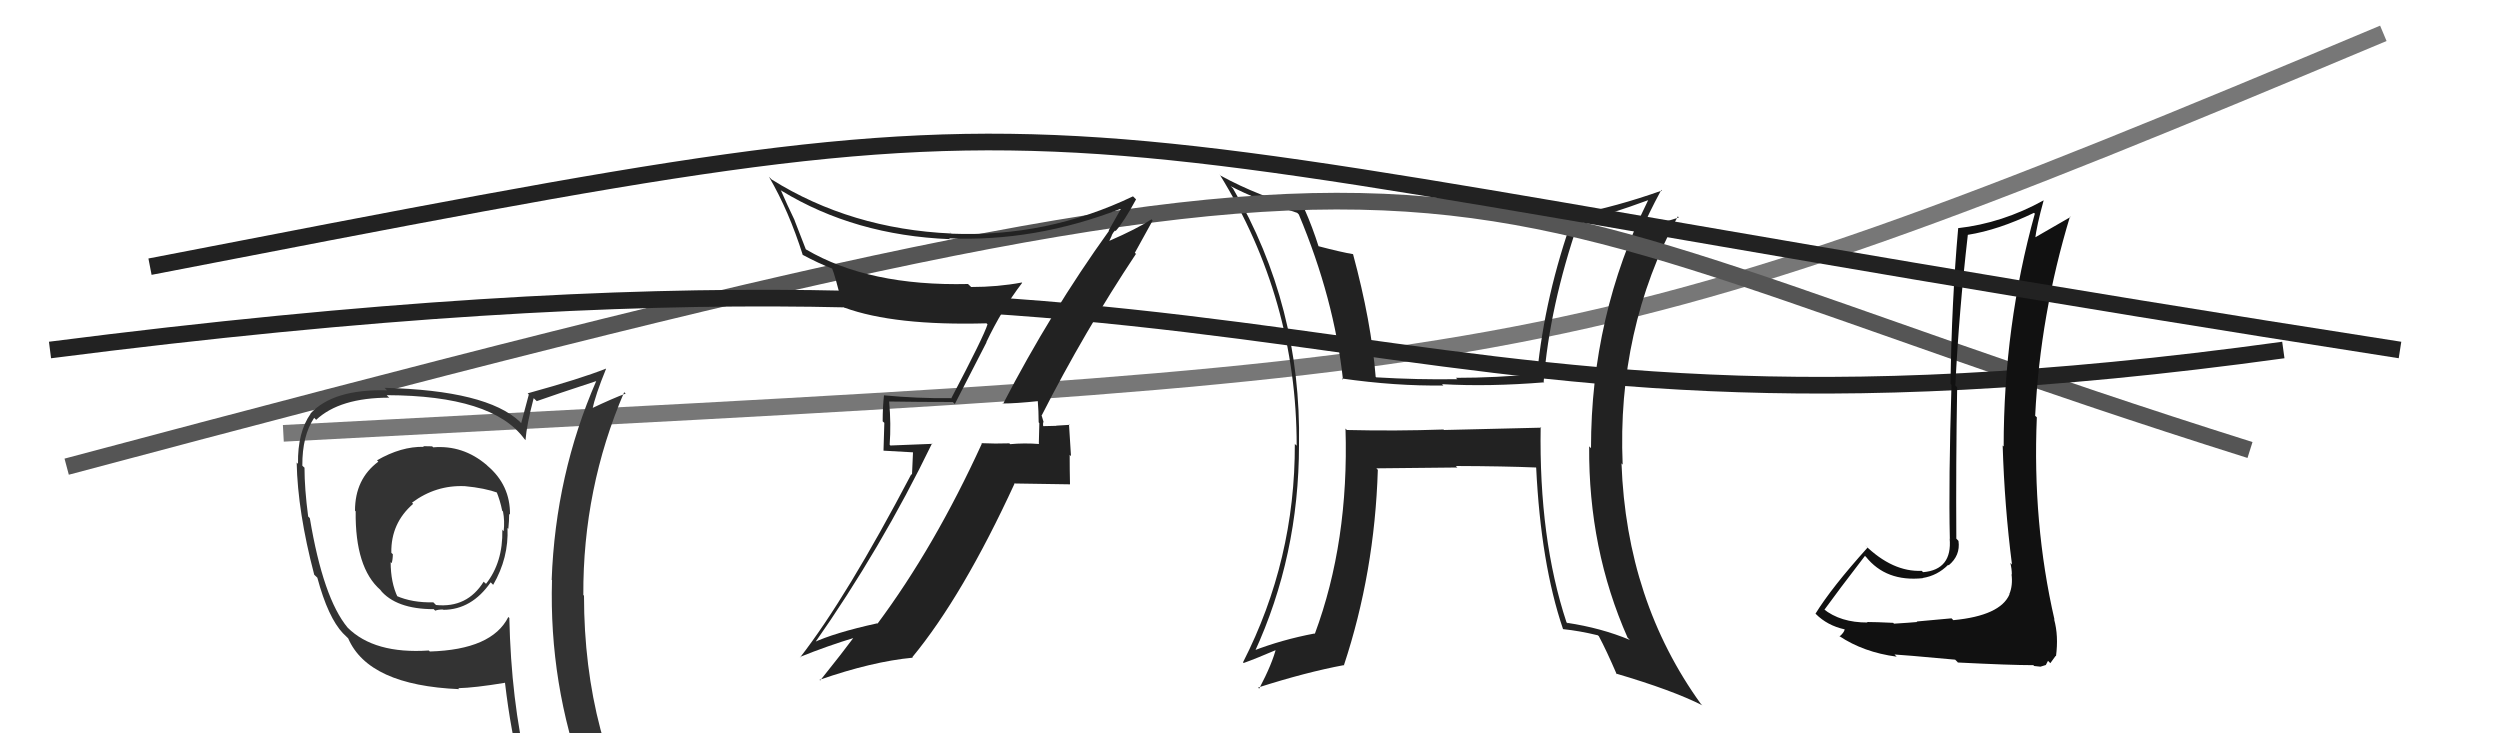
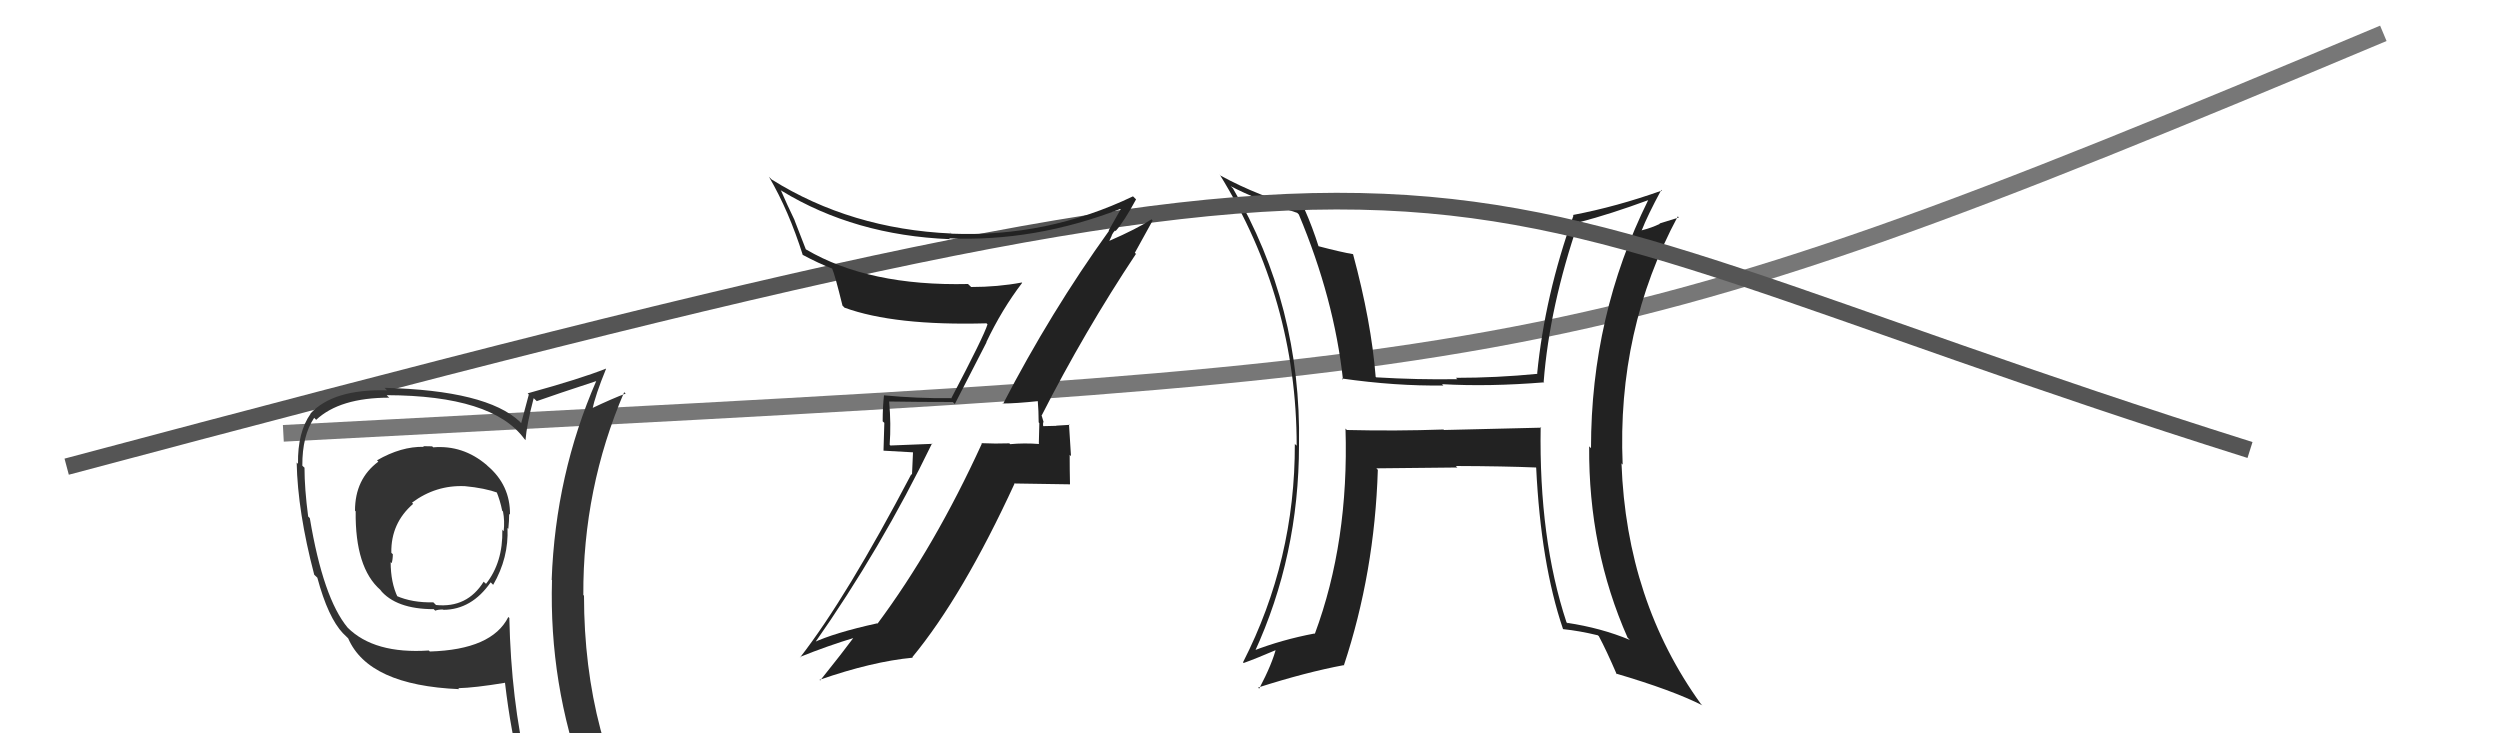
<svg xmlns="http://www.w3.org/2000/svg" width="150" height="44" viewBox="0,0,150,44">
  <path d="M17 26 C92 22,93 23,143 2" stroke="#777" fill="none" />
  <path fill="#222" d="M92.52 25.70L92.48 25.66L86.64 25.80L86.61 25.77Q83.75 25.87 80.82 25.80L80.79 25.78L80.73 25.71Q80.94 32.51 78.89 38.03L78.85 38.00L78.87 38.01Q76.91 38.38 75.16 39.06L75.25 39.15L75.26 39.16Q77.94 33.35 77.94 26.69L78.04 26.79L77.94 26.69Q78.09 18.36 73.98 11.31L73.97 11.30L73.84 11.17Q75.36 11.97 77.83 12.77L77.95 12.89L77.93 12.87Q80.05 17.92 80.58 22.79L80.53 22.73L80.51 22.71Q83.74 23.17 86.60 23.13L86.71 23.24L86.52 23.05Q89.34 23.21 92.66 22.94L92.62 22.91L92.62 22.91Q92.97 18.39 94.72 13.29L94.84 13.41L94.77 13.33Q96.64 12.84 98.89 12.01L98.93 12.05L98.89 12.01Q95.46 18.94 95.46 26.89L95.43 26.86L95.35 26.78Q95.30 32.94 97.66 38.27L97.76 38.36L97.78 38.39Q96.08 37.68 94.03 37.37L94.12 37.47L93.99 37.34Q92.33 32.32 92.44 25.62ZM93.80 37.75L93.73 37.68L93.80 37.75Q94.77 37.85 95.88 38.12L95.87 38.12L95.93 38.17Q96.37 38.99 97.01 40.47L96.98 40.43L96.95 40.41Q100.35 41.41 102.14 42.32L102.09 42.27L102.07 42.26Q97.59 36.06 97.29 27.80L97.30 27.81L97.36 27.88Q97.01 19.80 100.67 12.98L100.73 13.05L99.57 13.41L99.59 13.43Q99.10 13.67 98.50 13.82L98.54 13.87L98.50 13.83Q98.84 12.95 99.68 11.39L99.65 11.36L99.72 11.43Q97.00 12.40 94.37 12.90L94.40 12.93L94.41 12.93Q92.69 17.72 92.23 22.41L92.33 22.51L92.25 22.43Q89.79 22.67 87.35 22.67L87.41 22.72L87.44 22.75Q85.08 22.79 82.57 22.64L82.46 22.53L82.54 22.61Q82.28 19.31 81.18 15.24L81.26 15.32L81.19 15.25Q80.51 15.14 79.06 14.76L79.06 14.76L79.13 14.83Q78.74 13.60 78.28 12.57L78.19 12.47L78.25 12.53Q75.53 11.79 73.24 10.54L73.13 10.42L73.18 10.47Q77.80 17.95 77.80 26.74L77.67 26.62L77.69 26.63Q77.71 33.61 74.58 39.74L74.52 39.68L74.62 39.78Q75.35 39.52 76.68 38.95L76.61 38.88L76.58 38.84Q76.35 39.80 75.55 41.32L75.53 41.30L75.49 41.25Q78.37 40.33 80.62 39.91L80.69 39.99L80.63 39.93Q82.48 34.35 82.67 28.19L82.58 28.10L82.59 28.10Q84.25 28.09 87.44 28.05L87.41 28.02L87.35 27.96Q90.26 27.97 92.16 28.05L92.21 28.10L92.17 28.05Q92.45 33.82 93.78 37.74Z" />
  <path d="M4 28 C94 4,81 10,135 27" stroke="#555" fill="none" />
-   <path d="M3 21 C81 11,79 29,137 21" stroke="#222" fill="none" />
  <path fill="#222" d="M60.09 24.15L60.15 24.21L60.16 24.21Q60.95 24.21 62.36 24.06L62.34 24.04L62.26 23.95Q62.32 24.70 62.32 25.34L62.36 25.39L62.33 26.61L62.35 26.64Q61.45 26.57 60.61 26.65L60.52 26.56L60.56 26.60Q59.72 26.63 58.88 26.59L58.92 26.63L58.91 26.62Q56.08 32.81 52.65 37.42L52.56 37.32L52.63 37.40Q50.04 37.97 48.75 38.58L48.81 38.64L48.83 38.66Q52.88 32.89 55.92 26.61L55.95 26.63L53.42 26.73L53.38 26.68Q53.47 25.44 53.35 24.11L53.36 24.11L53.33 24.09Q55.12 24.12 57.17 24.12L57.29 24.24L59.19 20.54L59.18 20.53Q60.11 18.57 61.33 16.97L61.33 16.97L61.31 16.95Q59.87 17.22 58.27 17.22L58.08 17.04L58.09 17.04Q52.13 17.18 48.37 14.97L48.35 14.96L47.67 13.21L47.69 13.24Q47.22 12.27 46.84 11.39L46.89 11.45L46.90 11.45Q51.28 14.12 56.99 14.35L56.99 14.34L56.95 14.30Q62.07 14.52 67.21 12.54L67.26 12.58L67.24 12.56Q67.02 12.95 66.52 13.83L66.49 13.79L66.54 13.85Q63.04 18.72 60.18 24.24ZM68.20 15.27L68.09 15.17L69.16 13.23L69.09 13.16Q68.22 13.73 66.54 14.46L66.55 14.47L66.71 14.13L66.70 14.12Q66.79 13.94 66.90 13.83L66.91 13.84L66.94 13.86Q67.44 13.30 68.16 11.97L68.16 11.96L67.98 11.78Q62.83 14.25 57.08 14.02L56.89 13.83L57.08 14.01Q51.05 13.74 46.30 10.77L46.13 10.60L46.15 10.63Q47.33 12.65 48.17 15.31L48.09 15.23L48.14 15.28Q49.13 15.81 49.92 16.11L50.08 16.27L49.93 16.12Q50.09 16.47 50.55 18.34L50.51 18.29L50.67 18.46Q53.66 19.55 59.18 19.40L59.19 19.40L59.25 19.46Q59.05 20.14 57.07 23.91L56.93 23.77L57.05 23.89Q55.02 23.91 53.04 23.72L52.91 23.59L53.04 23.72Q52.96 24.41 52.96 25.28L53.06 25.37L53.01 27.04L54.78 27.14L54.72 28.48L54.68 28.45Q50.79 35.86 48.01 39.44L48.03 39.46L47.99 39.42Q49.68 38.74 51.31 38.25L51.28 38.22L51.26 38.20Q50.58 39.12 49.21 40.83L49.25 40.87L49.17 40.79Q52.33 39.69 54.77 39.46L54.71 39.40L54.74 39.43Q57.77 35.76 60.89 28.98L60.92 29.01L64.20 29.06L64.20 29.06Q64.18 28.20 64.18 27.29L64.26 27.37L64.14 25.46L64.18 25.49Q63.92 25.50 63.37 25.54L63.34 25.52L63.38 25.55Q62.81 25.57 62.54 25.57L62.55 25.58L62.61 25.64Q62.56 25.47 62.60 25.32L62.62 25.34L62.51 24.97L62.49 24.95Q65.07 19.88 68.16 15.23Z" />
-   <path fill="#111" d="M117.17 37.18L117.09 37.10L115.00 37.29L115.03 37.32Q114.61 37.36 113.64 37.42L113.58 37.36L113.59 37.37Q112.52 37.32 112.03 37.32L112.05 37.35L112.06 37.35Q110.43 37.36 109.40 36.53L109.37 36.50L109.46 36.59Q110.26 35.48 111.90 33.35L111.95 33.41L111.95 33.40Q113.16 34.92 115.37 34.69L115.41 34.73L115.36 34.68Q116.24 34.54 116.89 33.89L116.86 33.86L116.92 33.92Q117.63 33.33 117.51 32.46L117.46 32.40L117.38 32.32Q117.35 27.80 117.43 23.24L117.35 23.16L117.32 23.13Q117.54 18.70 118.07 14.09L118.02 14.04L118.07 14.09Q119.90 13.80 122.04 12.77L122.05 12.78L122.09 12.82Q120.22 19.55 120.22 26.79L120.22 26.79L120.16 26.73Q120.27 30.38 120.72 33.88L120.67 33.82L120.62 33.78Q120.71 34.13 120.71 34.48L120.75 34.52L120.69 34.45Q120.78 35.12 120.56 35.65L120.44 35.54L120.57 35.66Q120.02 36.94 117.20 37.21ZM121.98 39.89L122.05 39.96L122.43 40.00L122.75 39.90L122.88 39.65L123.02 39.79Q123.26 39.46 123.34 39.35L123.28 39.29L123.36 39.37Q123.52 38.16 123.25 37.17L123.22 37.14L123.27 37.18Q121.94 31.40 122.21 25.04L122.17 25.00L122.11 24.95Q122.41 18.89 124.20 12.99L124.21 13.00L124.23 13.02Q123.26 13.58 122.01 14.30L122.04 14.33L122.10 14.39Q122.20 13.54 122.62 12.02L122.67 12.07L122.62 12.02Q120.14 13.39 117.48 13.69L117.56 13.78L117.49 13.70Q117.10 18.08 117.03 23.03L116.99 22.99L117.09 23.09Q116.91 28.89 116.99 32.31L117.04 32.37L116.98 32.31Q117.14 34.18 115.39 34.33L115.37 34.32L115.31 34.25Q113.56 34.33 111.89 32.70L111.90 32.71L112.05 32.86Q109.89 35.26 108.93 36.82L108.89 36.78L108.95 36.84Q109.64 37.53 110.67 37.76L110.65 37.73L110.68 37.77Q110.64 37.96 110.37 38.19L110.30 38.11L110.35 38.16Q111.82 39.14 113.80 39.40L113.71 39.31L113.67 39.27Q114.02 39.28 117.31 39.58L117.45 39.72L117.47 39.75Q120.63 39.91 122.00 39.91Z" />
  <path fill="#333" d="M25.92 26.77L25.96 26.81L25.93 26.78Q25.69 26.77 25.38 26.77L25.40 26.78L25.43 26.81Q24.07 26.78 22.62 27.62L22.64 27.64L22.70 27.70Q21.30 28.74 21.30 30.64L21.40 30.74L21.34 30.68Q21.30 34.07 22.83 35.40L22.91 35.49L22.80 35.38Q23.75 36.55 26.03 36.55L26.04 36.57L26.12 36.64Q26.27 36.57 26.58 36.57L26.76 36.75L26.60 36.59Q28.30 36.58 29.44 34.94L29.61 35.11L29.59 35.09Q30.53 33.47 30.45 31.68L30.51 31.74L30.50 31.73Q30.55 31.25 30.55 30.83L30.47 30.75L30.60 30.88Q30.62 29.11 29.25 27.95L29.26 27.96L29.20 27.90Q27.78 26.69 25.99 26.84ZM30.55 37.08L30.59 37.11L30.50 37.02Q29.52 38.98 25.79 39.09L25.85 39.15L25.73 39.03Q22.45 39.25 20.85 37.65L20.83 37.64L20.86 37.66Q19.39 35.89 18.59 31.09L18.51 31.01L18.49 30.99Q18.27 29.32 18.27 28.06L18.19 27.99L18.14 27.94Q18.13 26.14 18.85 25.07L18.93 25.15L18.97 25.19Q20.39 23.86 23.36 23.86L23.30 23.81L23.20 23.71Q29.54 23.73 31.45 26.32L31.53 26.41L31.53 26.41Q31.60 25.49 32.02 23.89L32.21 24.07L32.20 24.07Q33.35 23.66 35.79 22.86L35.91 22.98L35.78 22.85Q33.33 28.47 33.10 34.79L33.21 34.90L33.12 34.81Q32.94 41.02 35.07 46.85L35.01 46.78L35.02 46.80Q33.28 46.16 31.49 45.89L31.52 45.93L31.62 46.02Q30.67 42.03 30.56 37.08ZM31.23 46.20L31.31 46.29L31.34 46.32Q32.08 46.49 33.49 46.79L33.45 46.75L33.43 46.73Q33.55 47.35 34.12 48.75L34.18 48.82L34.22 48.86Q36.70 49.47 38.99 50.76L39.04 50.82L38.99 50.76Q35.04 44.26 35.04 35.74L34.96 35.66L35.00 35.70Q34.97 29.31 37.45 23.53L37.58 23.66L37.53 23.62Q36.81 23.88 35.44 24.53L35.52 24.61L35.53 24.61Q35.72 23.70 36.36 22.14L36.37 22.14L36.35 22.12Q34.85 22.72 31.66 23.60L31.79 23.74L31.73 23.67Q31.58 24.21 31.27 25.39L31.26 25.38L31.19 25.30Q29.20 23.42 23.07 23.27L23.19 23.39L23.22 23.42Q20.00 23.33 18.63 24.81L18.58 24.77L18.64 24.82Q17.85 25.93 17.88 27.83L17.78 27.73L17.80 27.75Q17.86 30.70 18.85 34.47L18.85 34.48L19.04 34.66Q19.68 37.05 20.59 38.01L20.43 37.85L20.91 38.32L20.89 38.30Q22.11 41.12 27.56 41.35L27.49 41.29L27.50 41.29Q28.46 41.27 30.29 40.97L30.26 40.93L30.30 40.97Q30.65 43.95 31.26 46.23ZM27.98 29.25L27.97 29.24L27.90 29.17Q29.08 29.28 29.91 29.58L29.84 29.51L29.77 29.45Q30.01 30.03 30.13 30.64L30.15 30.66L30.18 30.69Q30.29 31.26 30.22 31.87L30.07 31.72L30.14 31.80Q30.18 33.74 29.16 35.03L29.06 34.94L29.02 34.90Q28.03 36.49 26.16 36.30L26.10 36.24L26.00 36.14Q24.73 36.17 23.78 35.75L23.85 35.82L23.86 35.83Q23.44 34.95 23.44 33.73L23.43 33.72L23.50 33.79Q23.57 33.56 23.57 33.25L23.50 33.19L23.48 33.16Q23.45 31.39 24.79 30.23L24.81 30.25L24.72 30.16Q26.15 29.09 27.90 29.17Z" />
-   <path d="M9 16 C71 4,54 7,144 21" stroke="#222" fill="none" />
</svg>